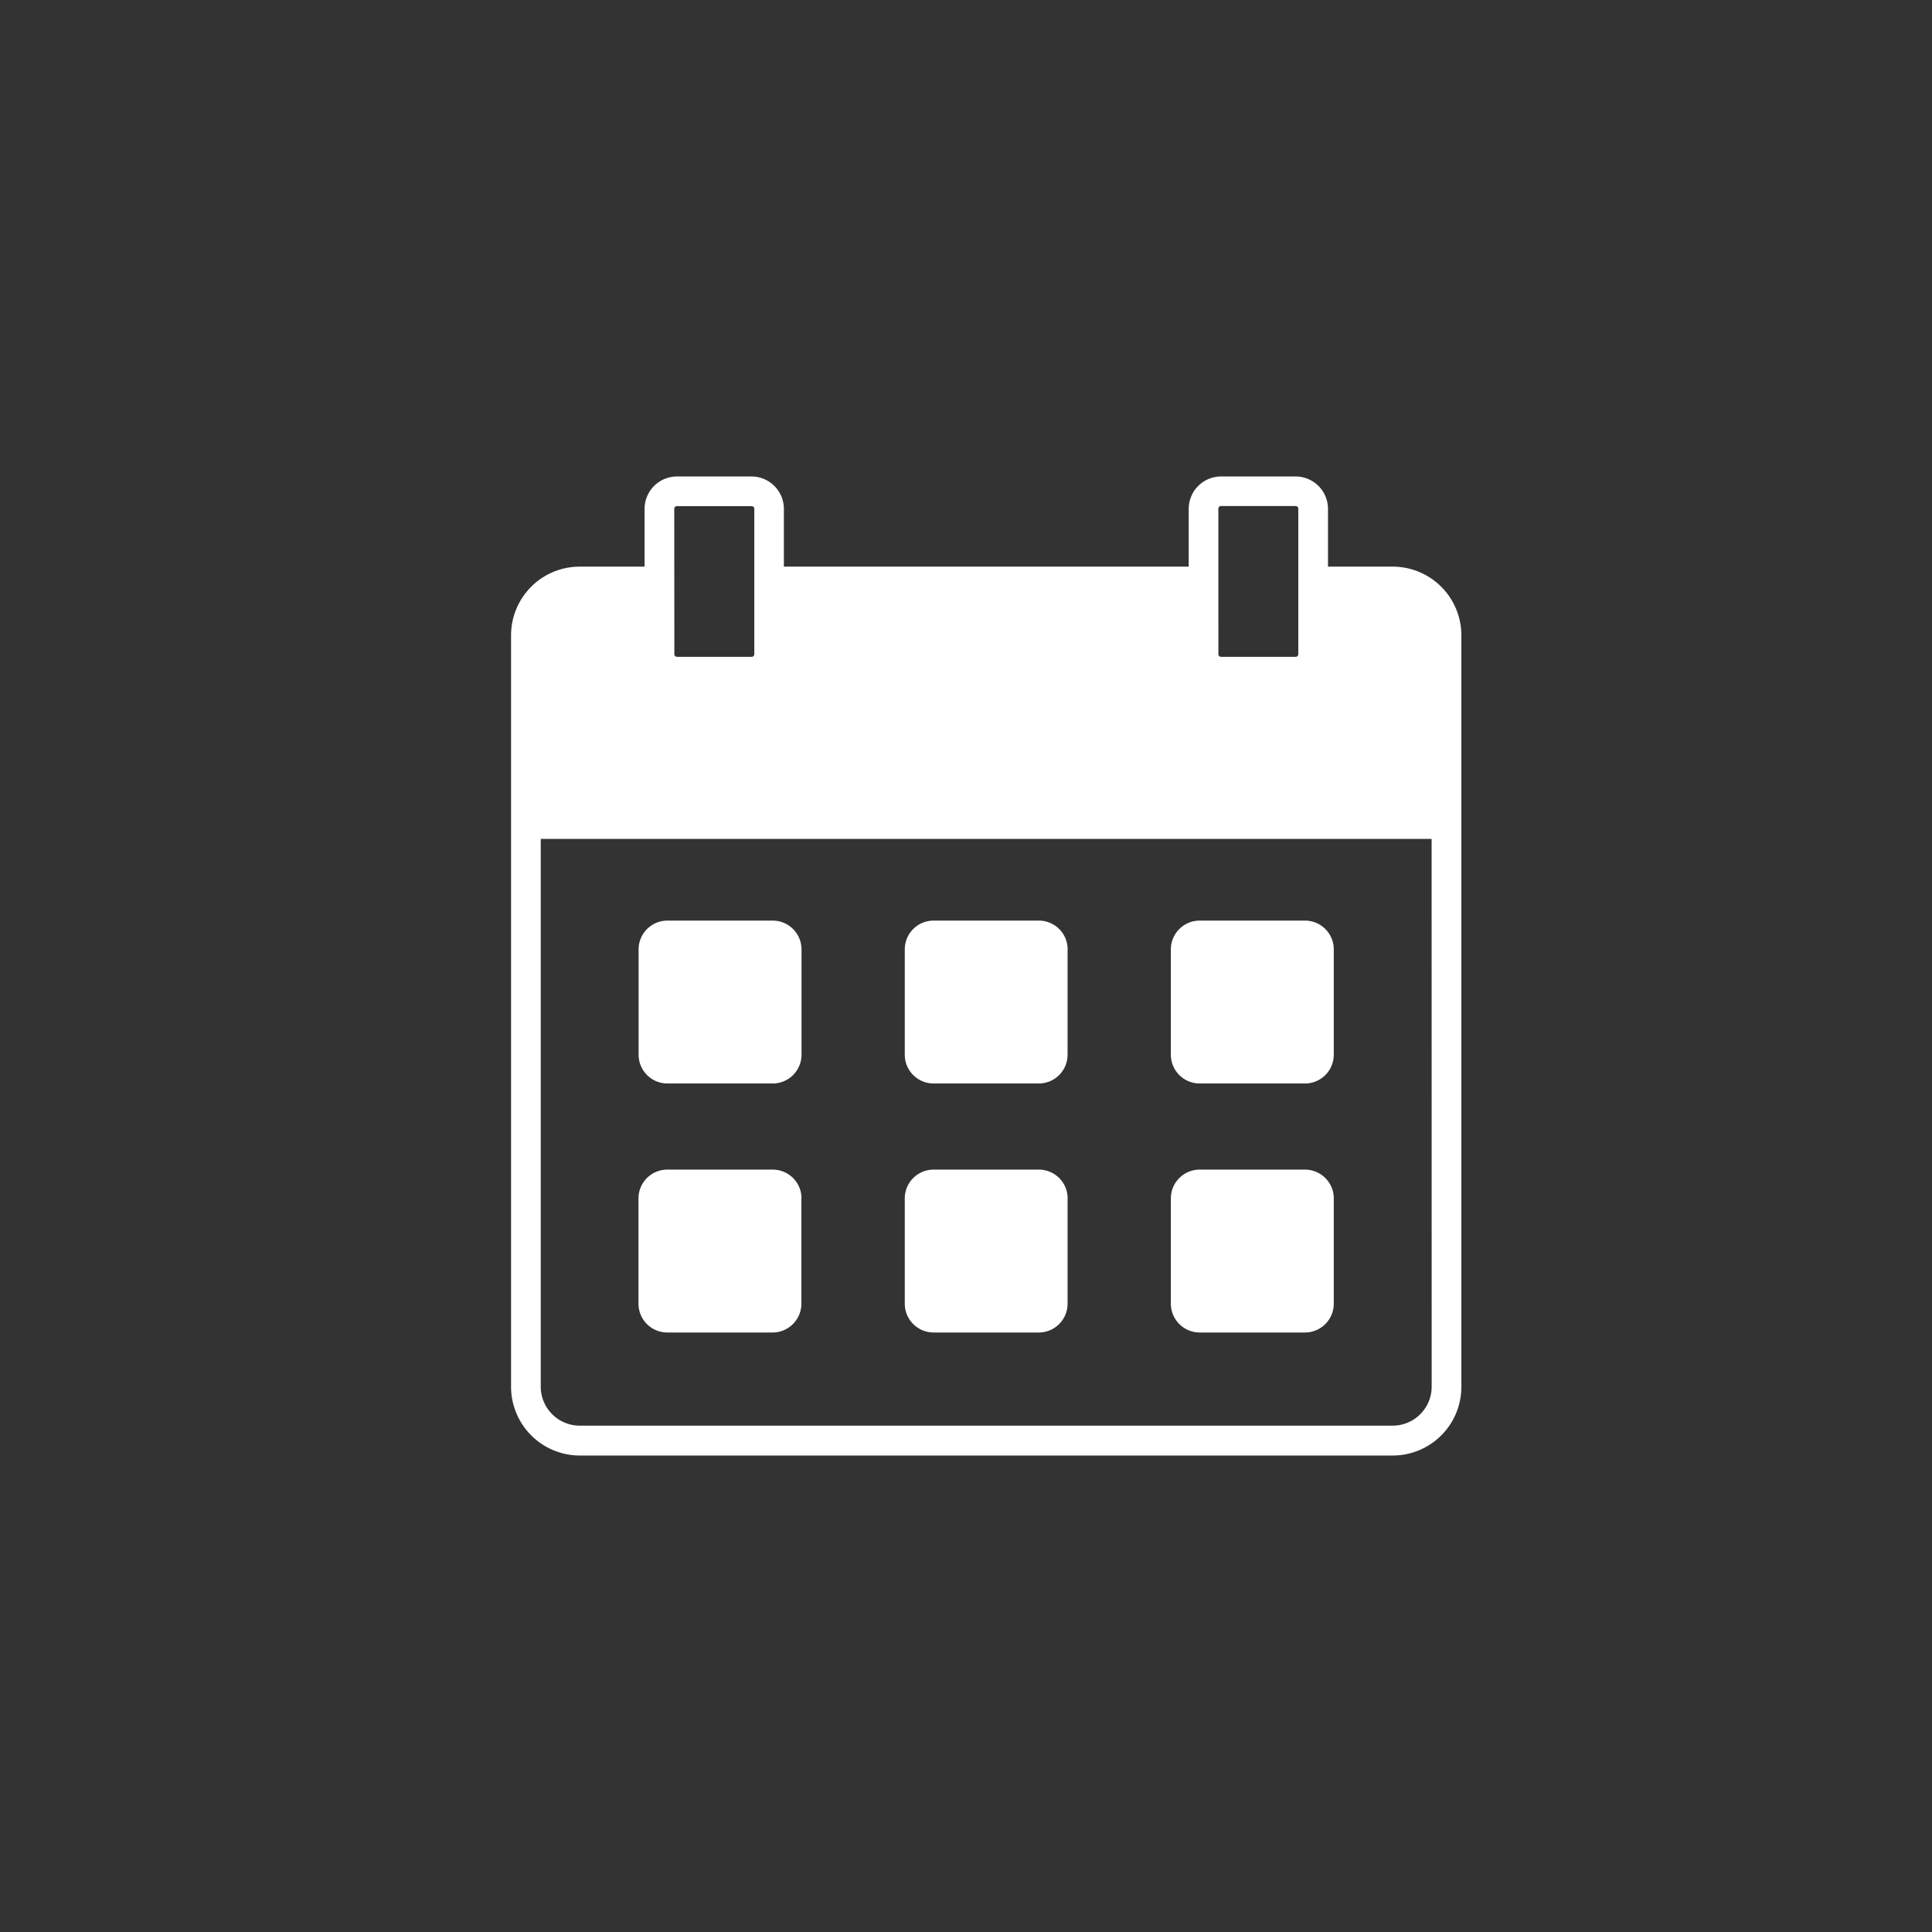
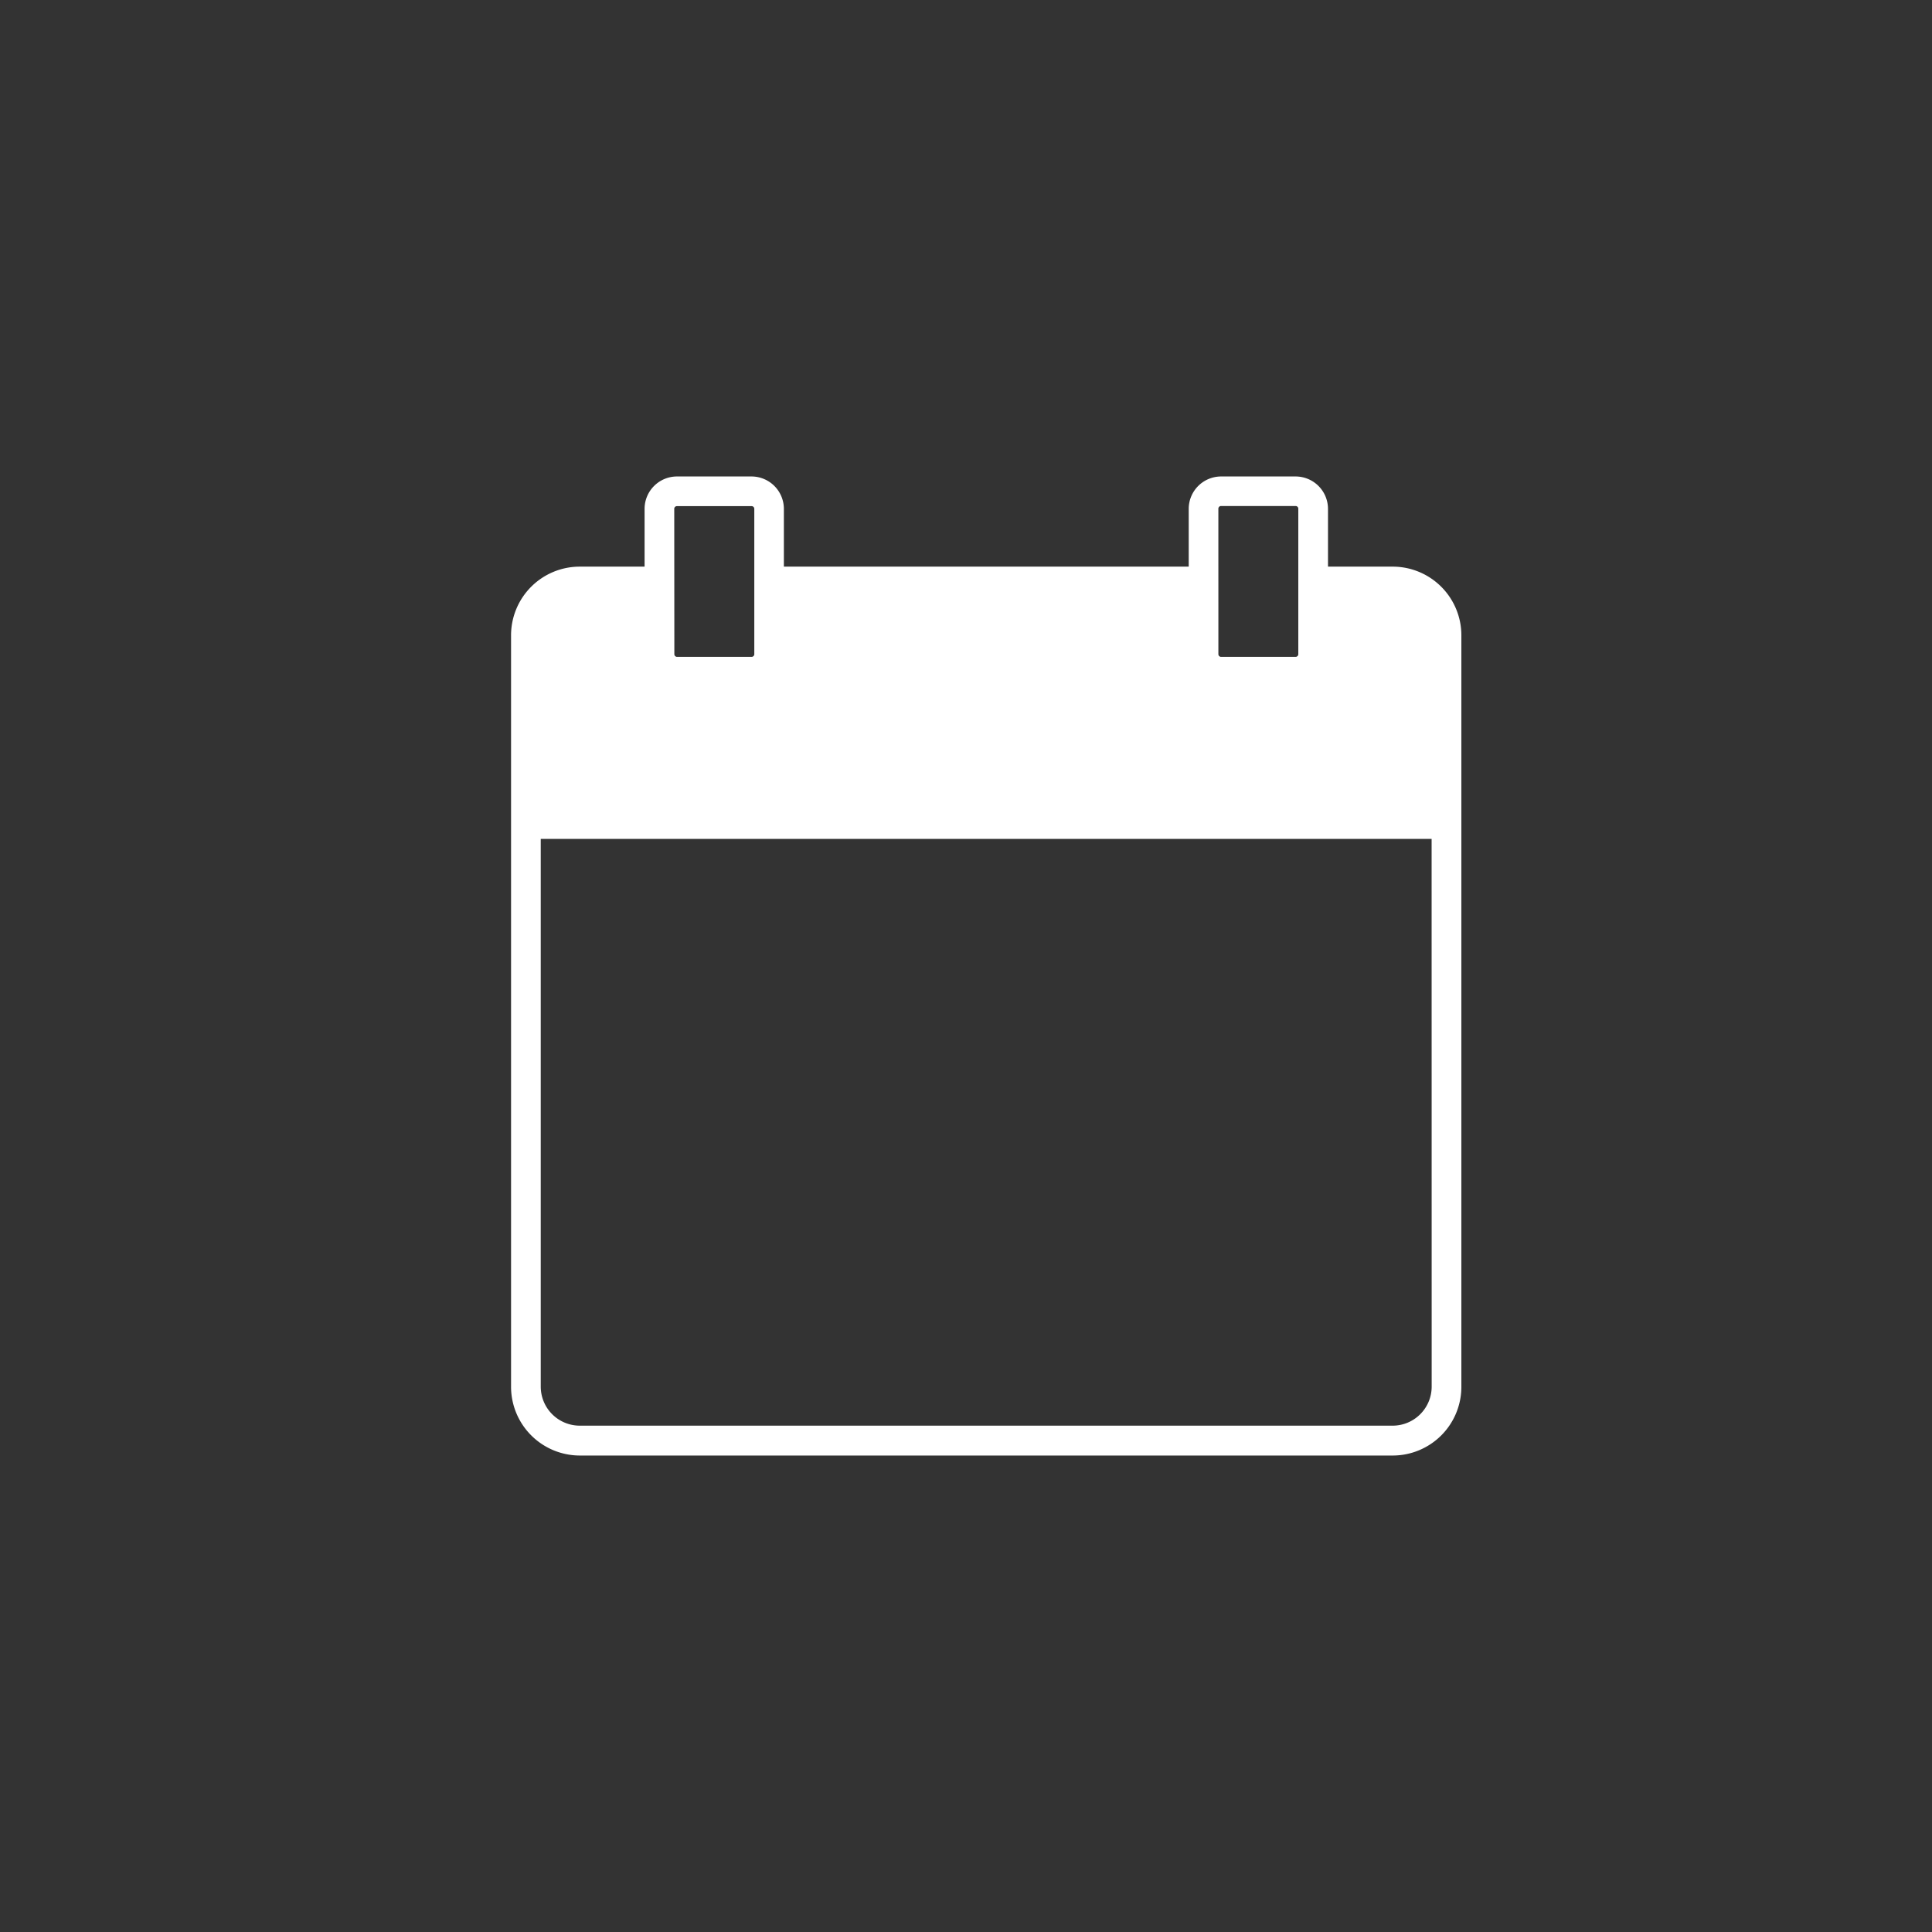
<svg xmlns="http://www.w3.org/2000/svg" width="90" height="90" viewBox="0 0 90 90">
  <rect x="0" y="0" width="90" height="90" fill="#333333" stroke="none" />
  <g id="Group_73948" data-name="Group 73948" transform="translate(3371 -2125)">
    <rect id="Rectangle_13511" data-name="Rectangle 13511" width="90" height="90" transform="translate(-3371 2125)" fill="#fff" opacity="0" />
    <g id="Group_73947" data-name="Group 73947" transform="translate(-3349.162 2146.196)">
      <path id="Path_65070" data-name="Path 65070" d="M43.038,5.2H40.025v-2.7A1.51,1.51,0,0,0,38.518,1H35.043a1.51,1.51,0,0,0-1.506,1.506V5.2H14.678v-2.7A1.51,1.51,0,0,0,13.172,1H9.7A1.51,1.51,0,0,0,8.189,2.506V5.2H5.169a3.2,3.2,0,0,0-3.2,3.2V43.408a3.206,3.206,0,0,0,3.2,3.2H43.038a3.2,3.2,0,0,0,3.2-3.2V8.4A3.2,3.2,0,0,0,43.038,5.2Zm-8.12-2.7a.124.124,0,0,1,.124-.124h3.476a.124.124,0,0,1,.124.124V9.278a.124.124,0,0,1-.124.124H35.043a.124.124,0,0,1-.124-.124Zm-25.347,0A.124.124,0,0,1,9.7,2.382h3.476a.124.124,0,0,1,.124.124V9.278a.124.124,0,0,1-.124.124H9.7a.124.124,0,0,1-.124-.124Zm35.284,40.9a1.82,1.82,0,0,1-1.817,1.817H5.169a1.82,1.82,0,0,1-1.817-1.817V17.882h41.5Z" transform="translate(0 0)" fill="#fff" />
-       <path id="Path_65071" data-name="Path 65071" d="M18.157,28.51v4.906a1.343,1.343,0,0,1-1.348,1.341h-4.9a1.342,1.342,0,0,1-1.341-1.341V28.51a1.342,1.342,0,0,1,1.341-1.341h4.9A1.343,1.343,0,0,1,18.157,28.51Zm24.794,0v4.906a1.342,1.342,0,0,1-1.341,1.341h-4.9a1.343,1.343,0,0,1-1.348-1.341V28.51a1.343,1.343,0,0,1,1.348-1.341h4.9A1.342,1.342,0,0,1,42.952,28.51Zm-12.4,11.6v4.9a1.343,1.343,0,0,1-1.341,1.347H24.308a1.343,1.343,0,0,1-1.341-1.347v-4.9a1.342,1.342,0,0,1,1.341-1.341h4.906A1.342,1.342,0,0,1,30.554,40.112Zm-12.4,0v4.9a1.345,1.345,0,0,1-1.348,1.347h-4.9a1.343,1.343,0,0,1-1.341-1.347v-4.9a1.342,1.342,0,0,1,1.341-1.341h4.9A1.343,1.343,0,0,1,18.157,40.112Zm12.4-11.6v4.906a1.342,1.342,0,0,1-1.341,1.341H24.308a1.342,1.342,0,0,1-1.341-1.341V28.51a1.342,1.342,0,0,1,1.341-1.341h4.906A1.342,1.342,0,0,1,30.554,28.51Zm12.4,11.6v4.9a1.343,1.343,0,0,1-1.341,1.347h-4.9a1.345,1.345,0,0,1-1.348-1.347v-4.9a1.343,1.343,0,0,1,1.348-1.341h4.9A1.342,1.342,0,0,1,42.952,40.112ZM30.027,18.736H23.27a.691.691,0,0,0,0,1.382h6.756a.691.691,0,1,0,0-1.382Zm2.658,0h-.251a.691.691,0,1,0,0,1.382h.251a.691.691,0,0,0,0-1.382Z" transform="translate(-2.657 -5.48)" fill="#fff" />
    </g>
  </g>
</svg>